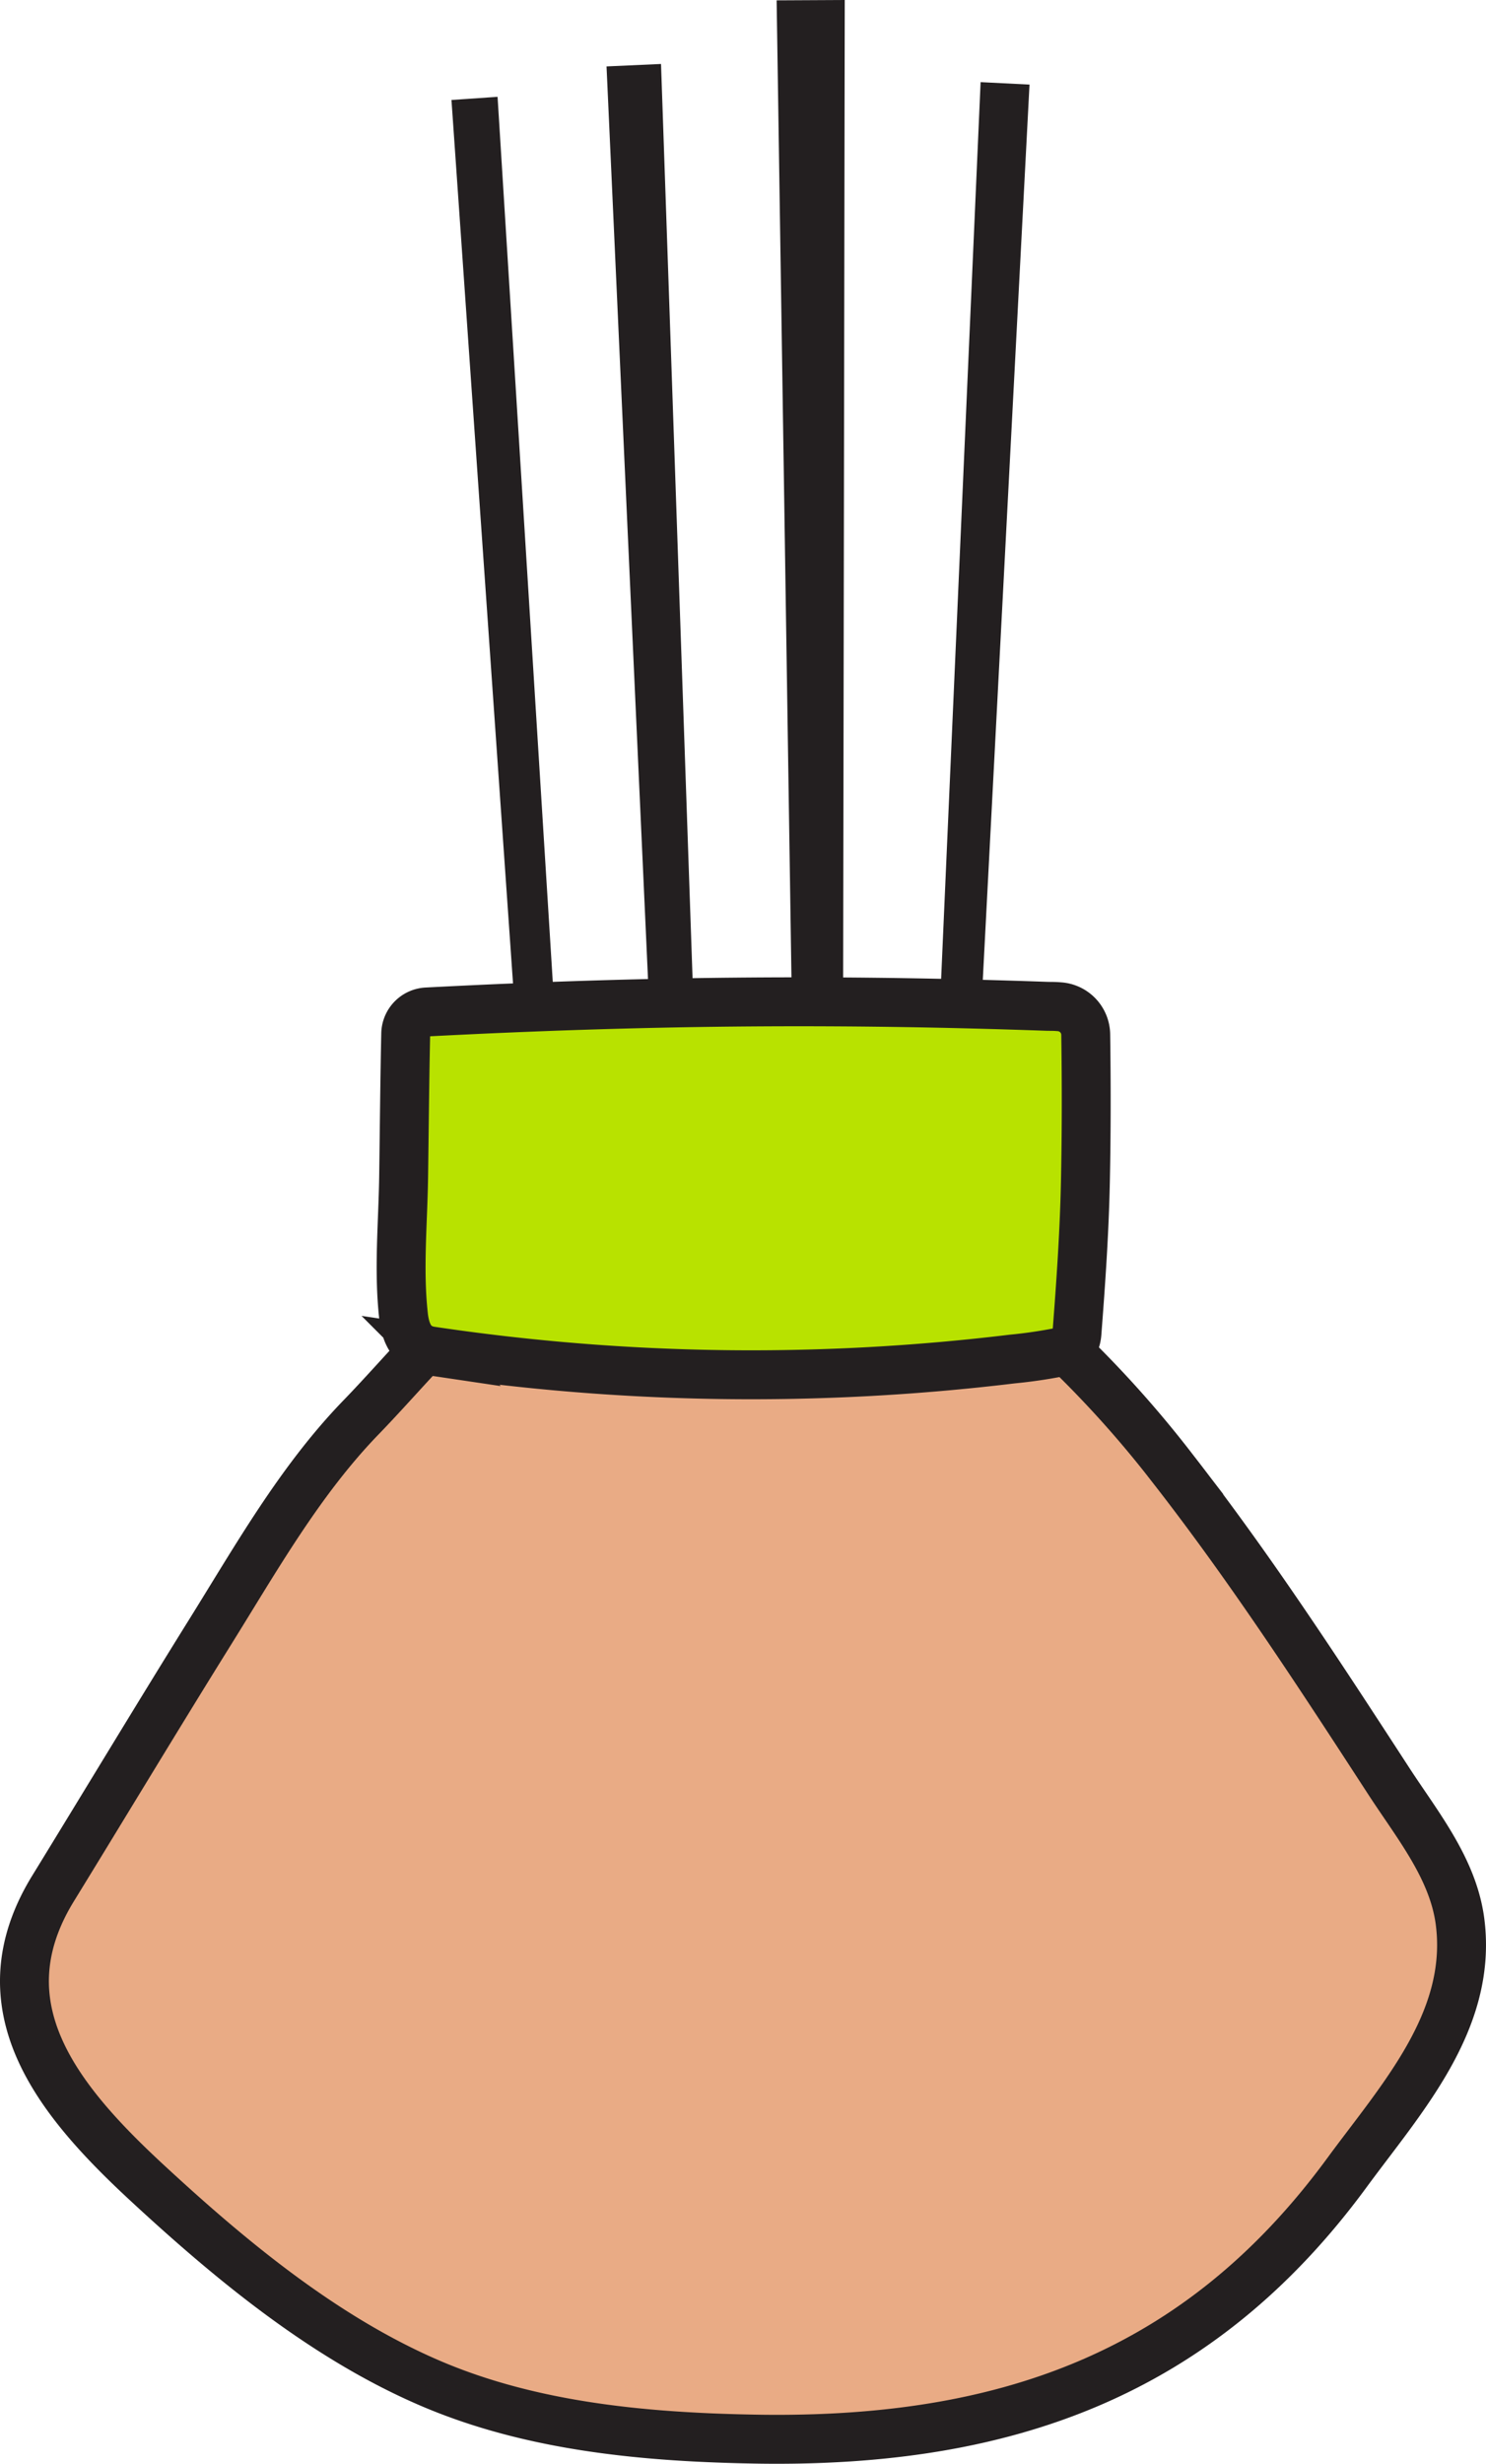
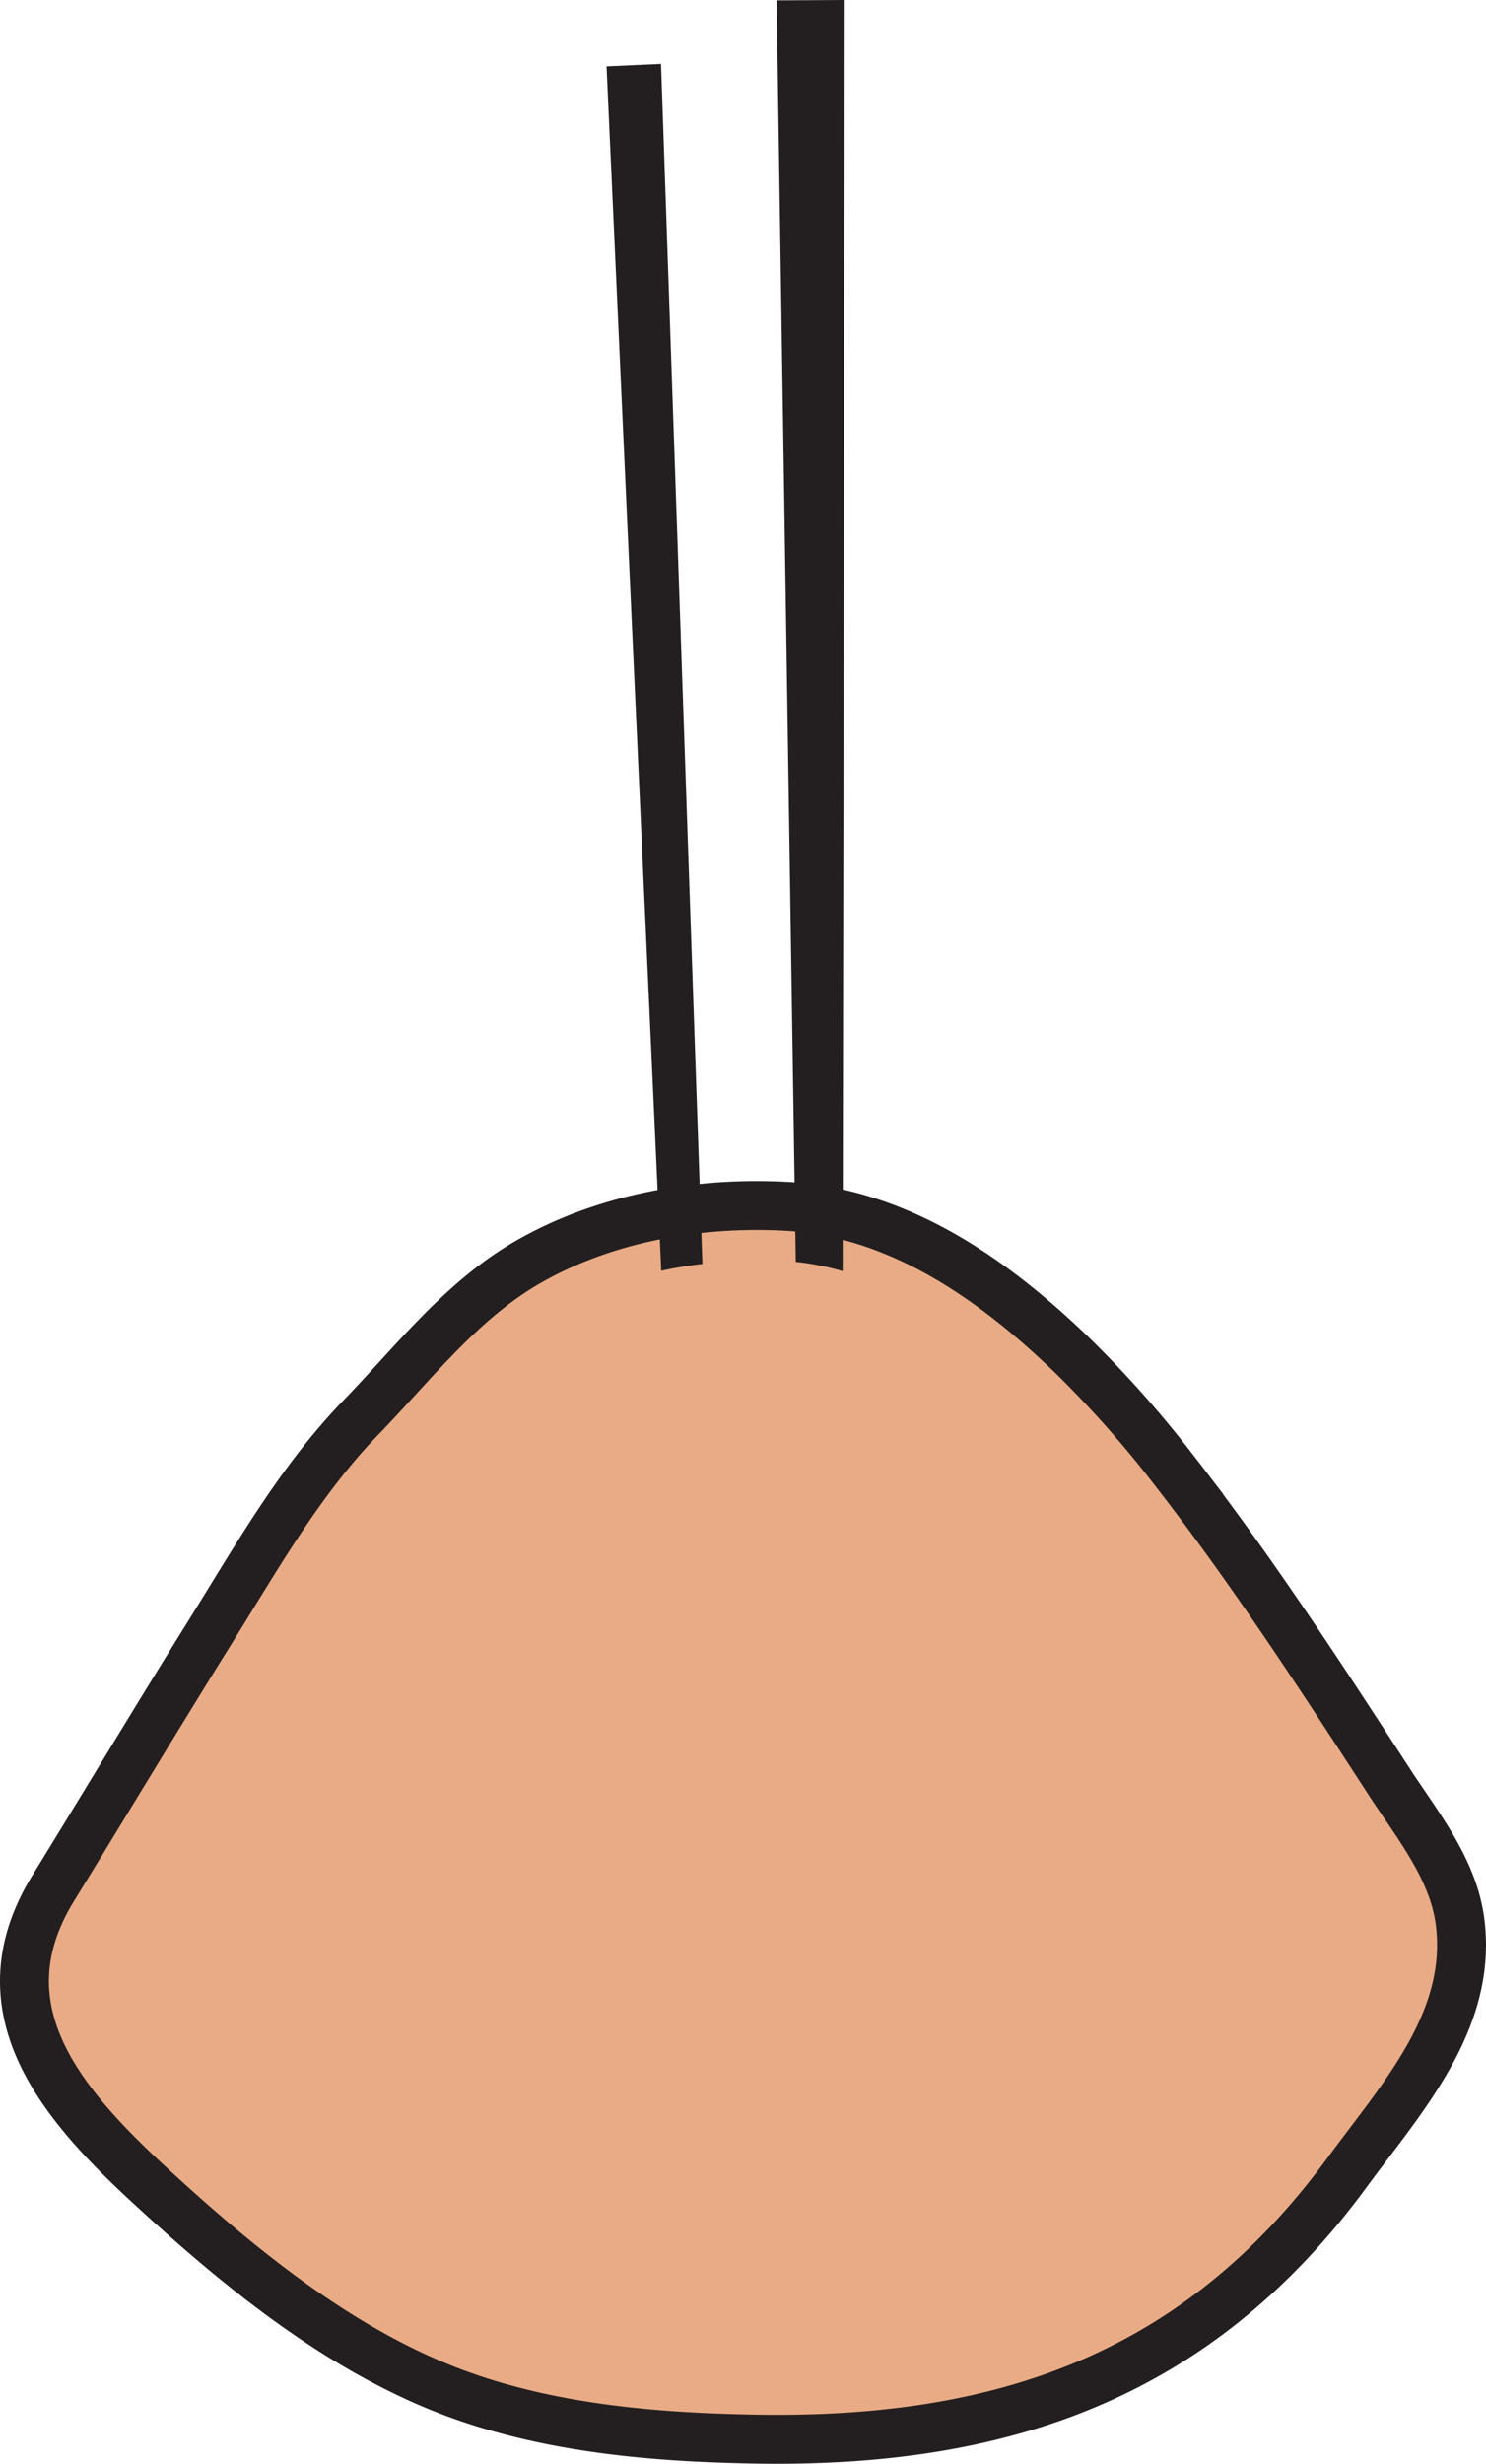
<svg xmlns="http://www.w3.org/2000/svg" id="Vintagio_Design" data-name="Vintagio Design" viewBox="0 0 425.46 704.84">
  <defs>
    <style>.cls-1{opacity:0;}.cls-2{fill:#ff5050;}.cls-3{fill:#4e70c6;}.cls-4,.cls-6{fill:#e9ab85;}.cls-4,.cls-7{stroke:#231f20;stroke-miterlimit:10;stroke-width:14px;}.cls-5{fill:#231f20;}.cls-7{fill:#b8e200;}</style>
  </defs>
  <title>aromatherapy-10</title>
  <g class="cls-1">
    <rect class="cls-2" x="210.16" y="346.8" width="5.5" height="5.5" />
    <path class="cls-3" d="M353.2,353.5h-5.8v-5.8h5.8Zm-5.5-.3h5.2V348h-5.2Z" transform="translate(-137.34 -1.1)" />
  </g>
  <g id="c">
    <path class="cls-4" d="M286.9,363.1c-18.4,11.1-31.9,28.8-46.6,43.9-17.3,18-29.7,40-42.8,61-15.2,24.4-30,49-45,73.4-20.8,33.9,1.8,60.9,27.1,84.3,23.8,22,50.5,44.1,80.7,57.1,29.5,12.7,62.5,15.6,94.4,16.1,70.4,1,125.9-18.4,168.4-76.4,15.5-21.1,35.8-43.2,32.3-71.4-1.9-15.3-12.2-27.8-20.4-40.4-19.7-30.3-39.4-60.6-61.6-89.1a311.55,311.55,0,0,0-29.1-32.8c-22.5-21.7-49.7-40.9-82-42.6-26.3-1.4-53.6,3.8-75.4,16.9Z" transform="translate(-137.34 -1.1)" />
-     <polygon class="cls-5" points="294.76 24.2 267.86 539.3 258.06 538.8 280.76 23.5 294.76 24.2" />
    <polygon class="cls-5" points="241.86 0 240.96 553.4 230.76 553.5 222.36 0.1 241.86 0" />
-     <polygon class="cls-5" points="142.46 27.7 174.26 537.1 164.76 537.7 129.26 28.6 142.46 27.7" />
    <polygon class="cls-5" points="189.26 18.3 206.96 531.1 196.96 531.5 173.66 19 189.26 18.3" />
    <path class="cls-6" d="M535.9,571.2c-3.3,11.4-10.6,22.4-19.3,33.7-2.1,2.7-4.2,5.5-6.2,8.3-35.5,48.5-82,70.1-150.6,70.1h-5c-49.5-.7-73.2-12.2-88.4-18.7-28.9-12.4-54.8-30.5-76.3-50.3-30.2-27.9-35-44-22.8-63.9,4.8-7.7,9.5-15.5,14.2-23.2.3-.4.5-.9.8-1.3,9.8-16,18.4-33.4,28.4-49.6,2-3.1,3.9-6.3,5.8-9.5,11-17.9,21.4-34.8,34.9-48.9,15.7-16.3,29.8-32.3,45-41.4,19.8-11.9,41-14.8,60.1-14.8,1.6,0,3.2,0,4.8.1,23.3,1.2,46.2,13.4,72,38.2a304.35,304.35,0,0,1,27.6,31.1c21.3,27.4,40.7,57.2,59.4,86l1.4,2.2c1.5,2.3,3.1,4.6,4.6,6.8a66.52,66.52,0,0,1,7.8,14.5c0,.1.1.2.1.3a56.45,56.45,0,0,1,3.2,12.2,42.65,42.65,0,0,1-1.5,18.1Z" transform="translate(-137.34 -1.1)" />
-     <path class="cls-7" d="M252.9,377.8c.6,4.9,2.5,9,7.9,9.8a621.55,621.55,0,0,0,166.3,2.3,139,139,0,0,0,14.2-2.1c3-.7,4.2-2.5,4.4-5.5,1.1-14.3,2.1-28.6,2.4-43,.3-14.1.3-28.2.1-42.2a8.1,8.1,0,0,0-7.7-8c-1.1-.1-2.2-.1-3.1-.1-61.8-2.2-116.4-1.6-177.8,1.6a6.37,6.37,0,0,0-6.1,6.3c-.3,13.7-.4,27.4-.6,41.1-.2,13.1-1.5,26.7,0,39.8Z" transform="translate(-137.34 -1.1)" />
  </g>
</svg>